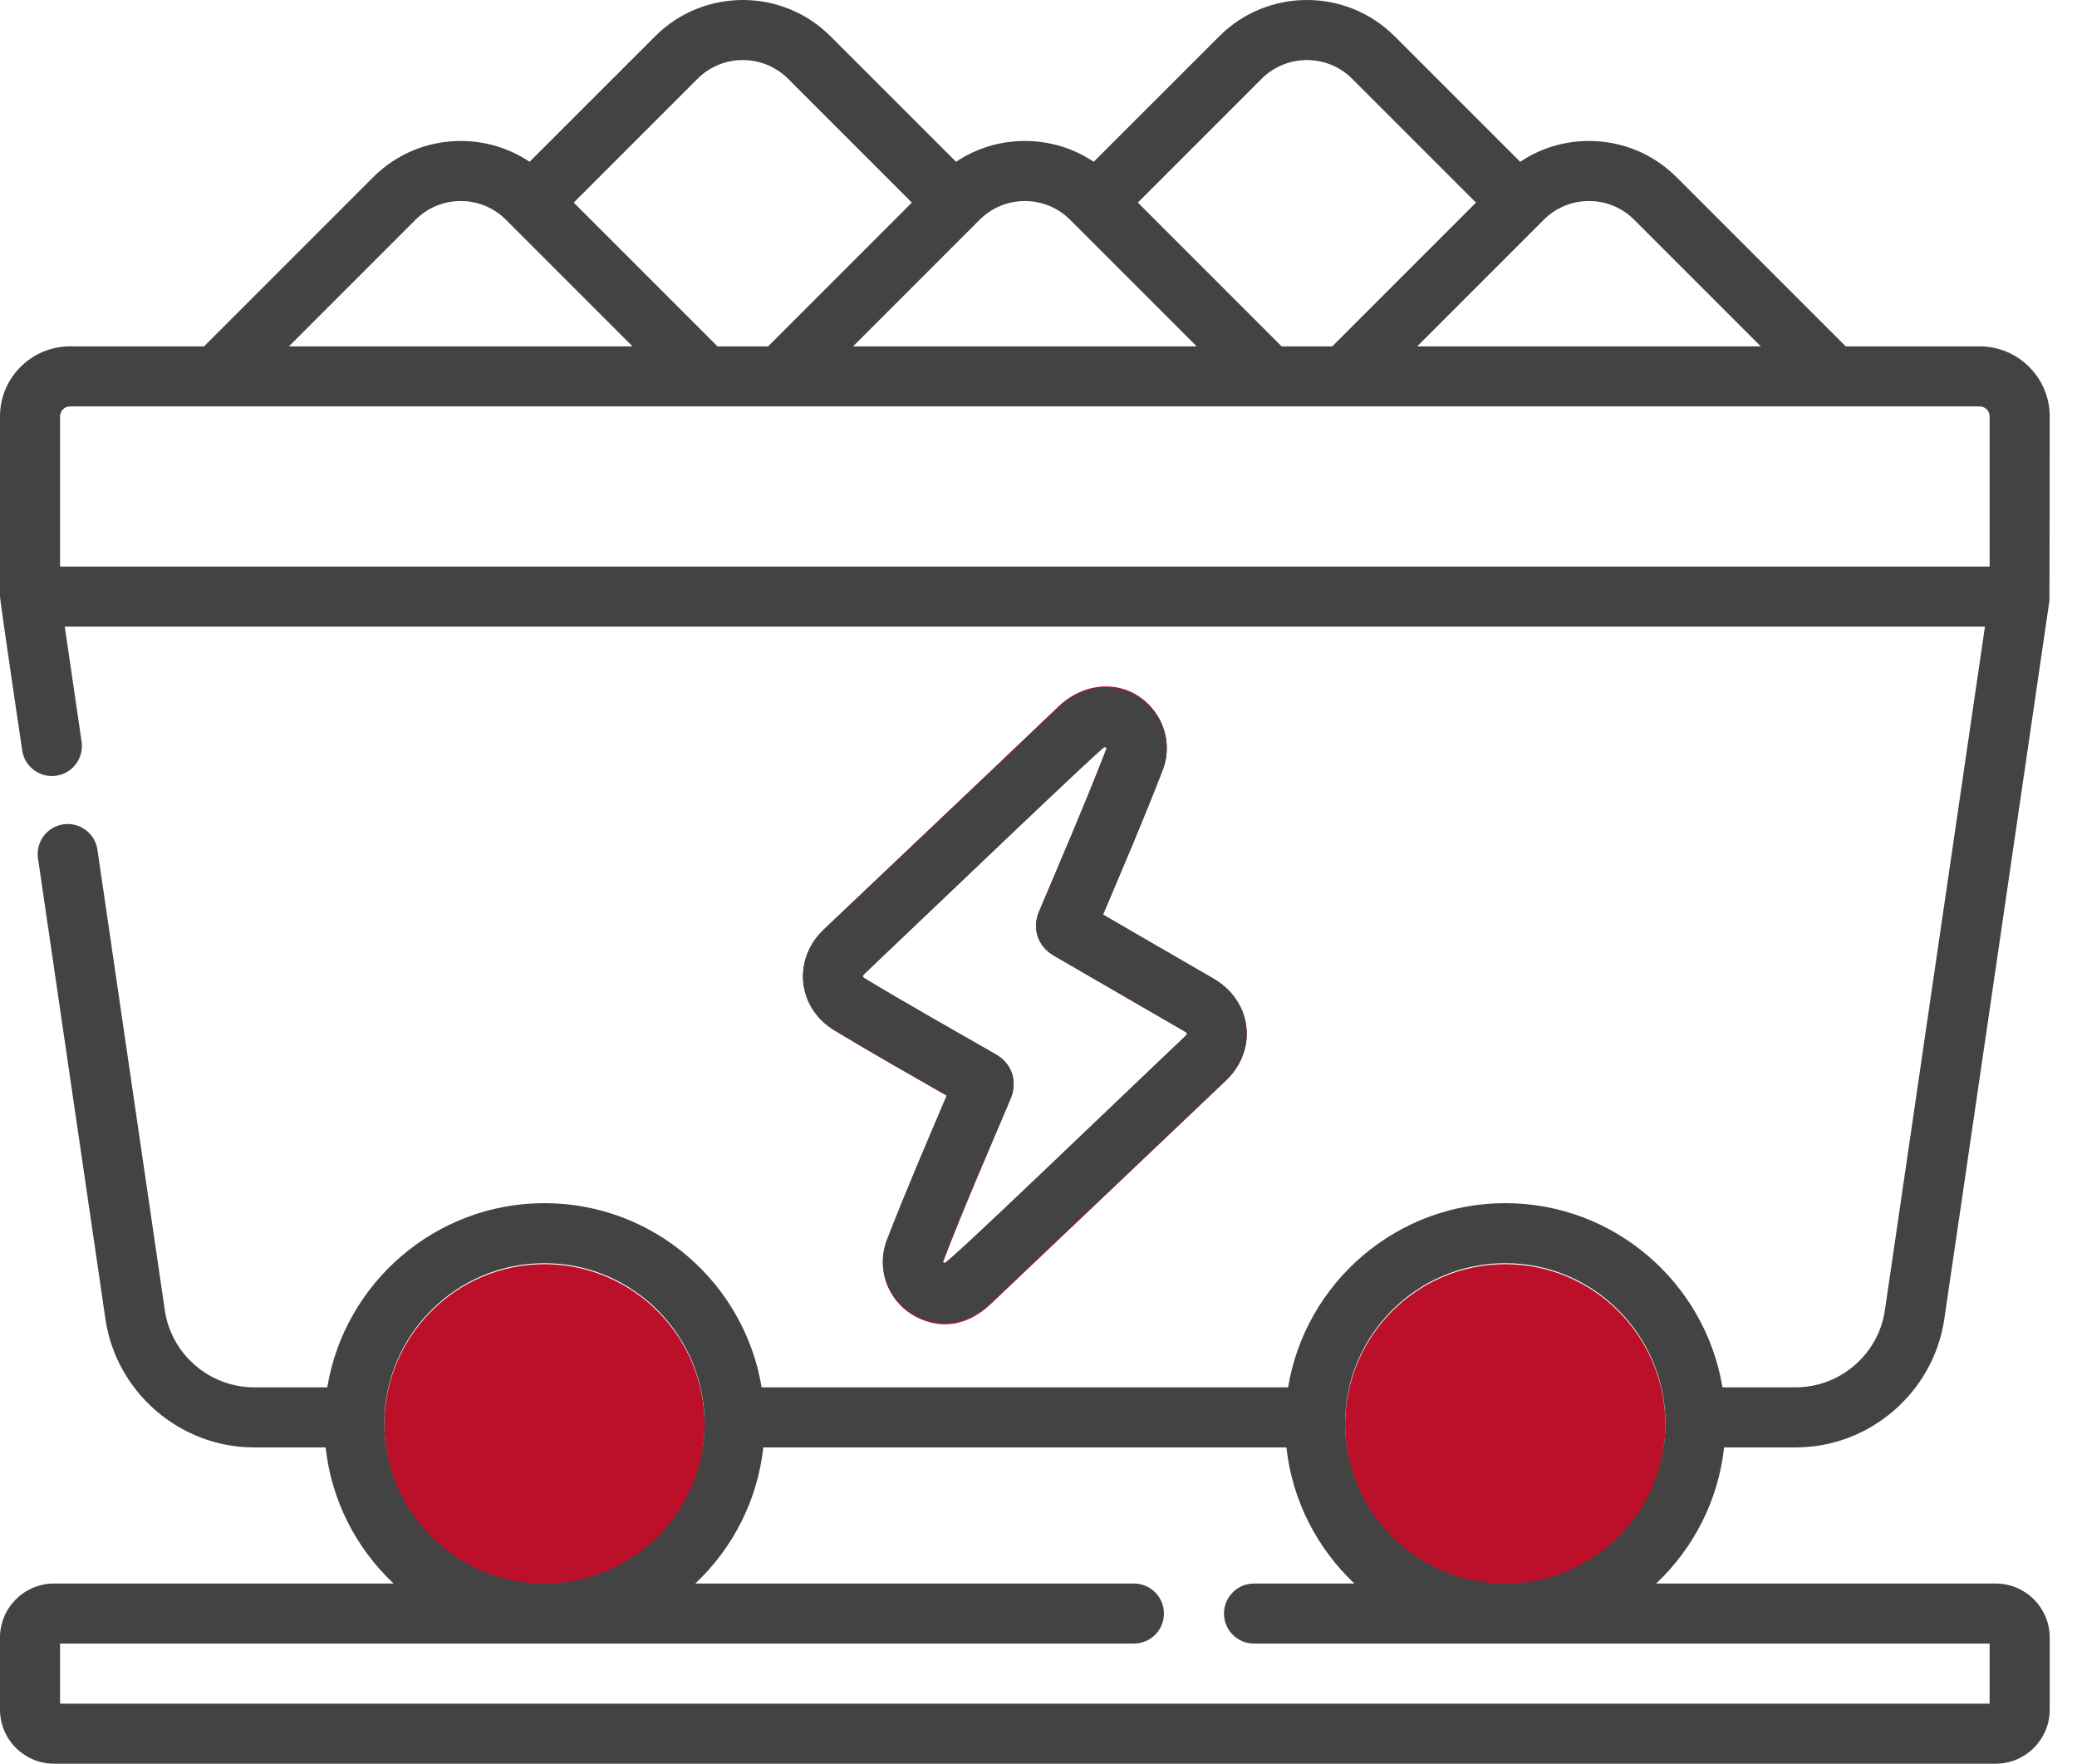
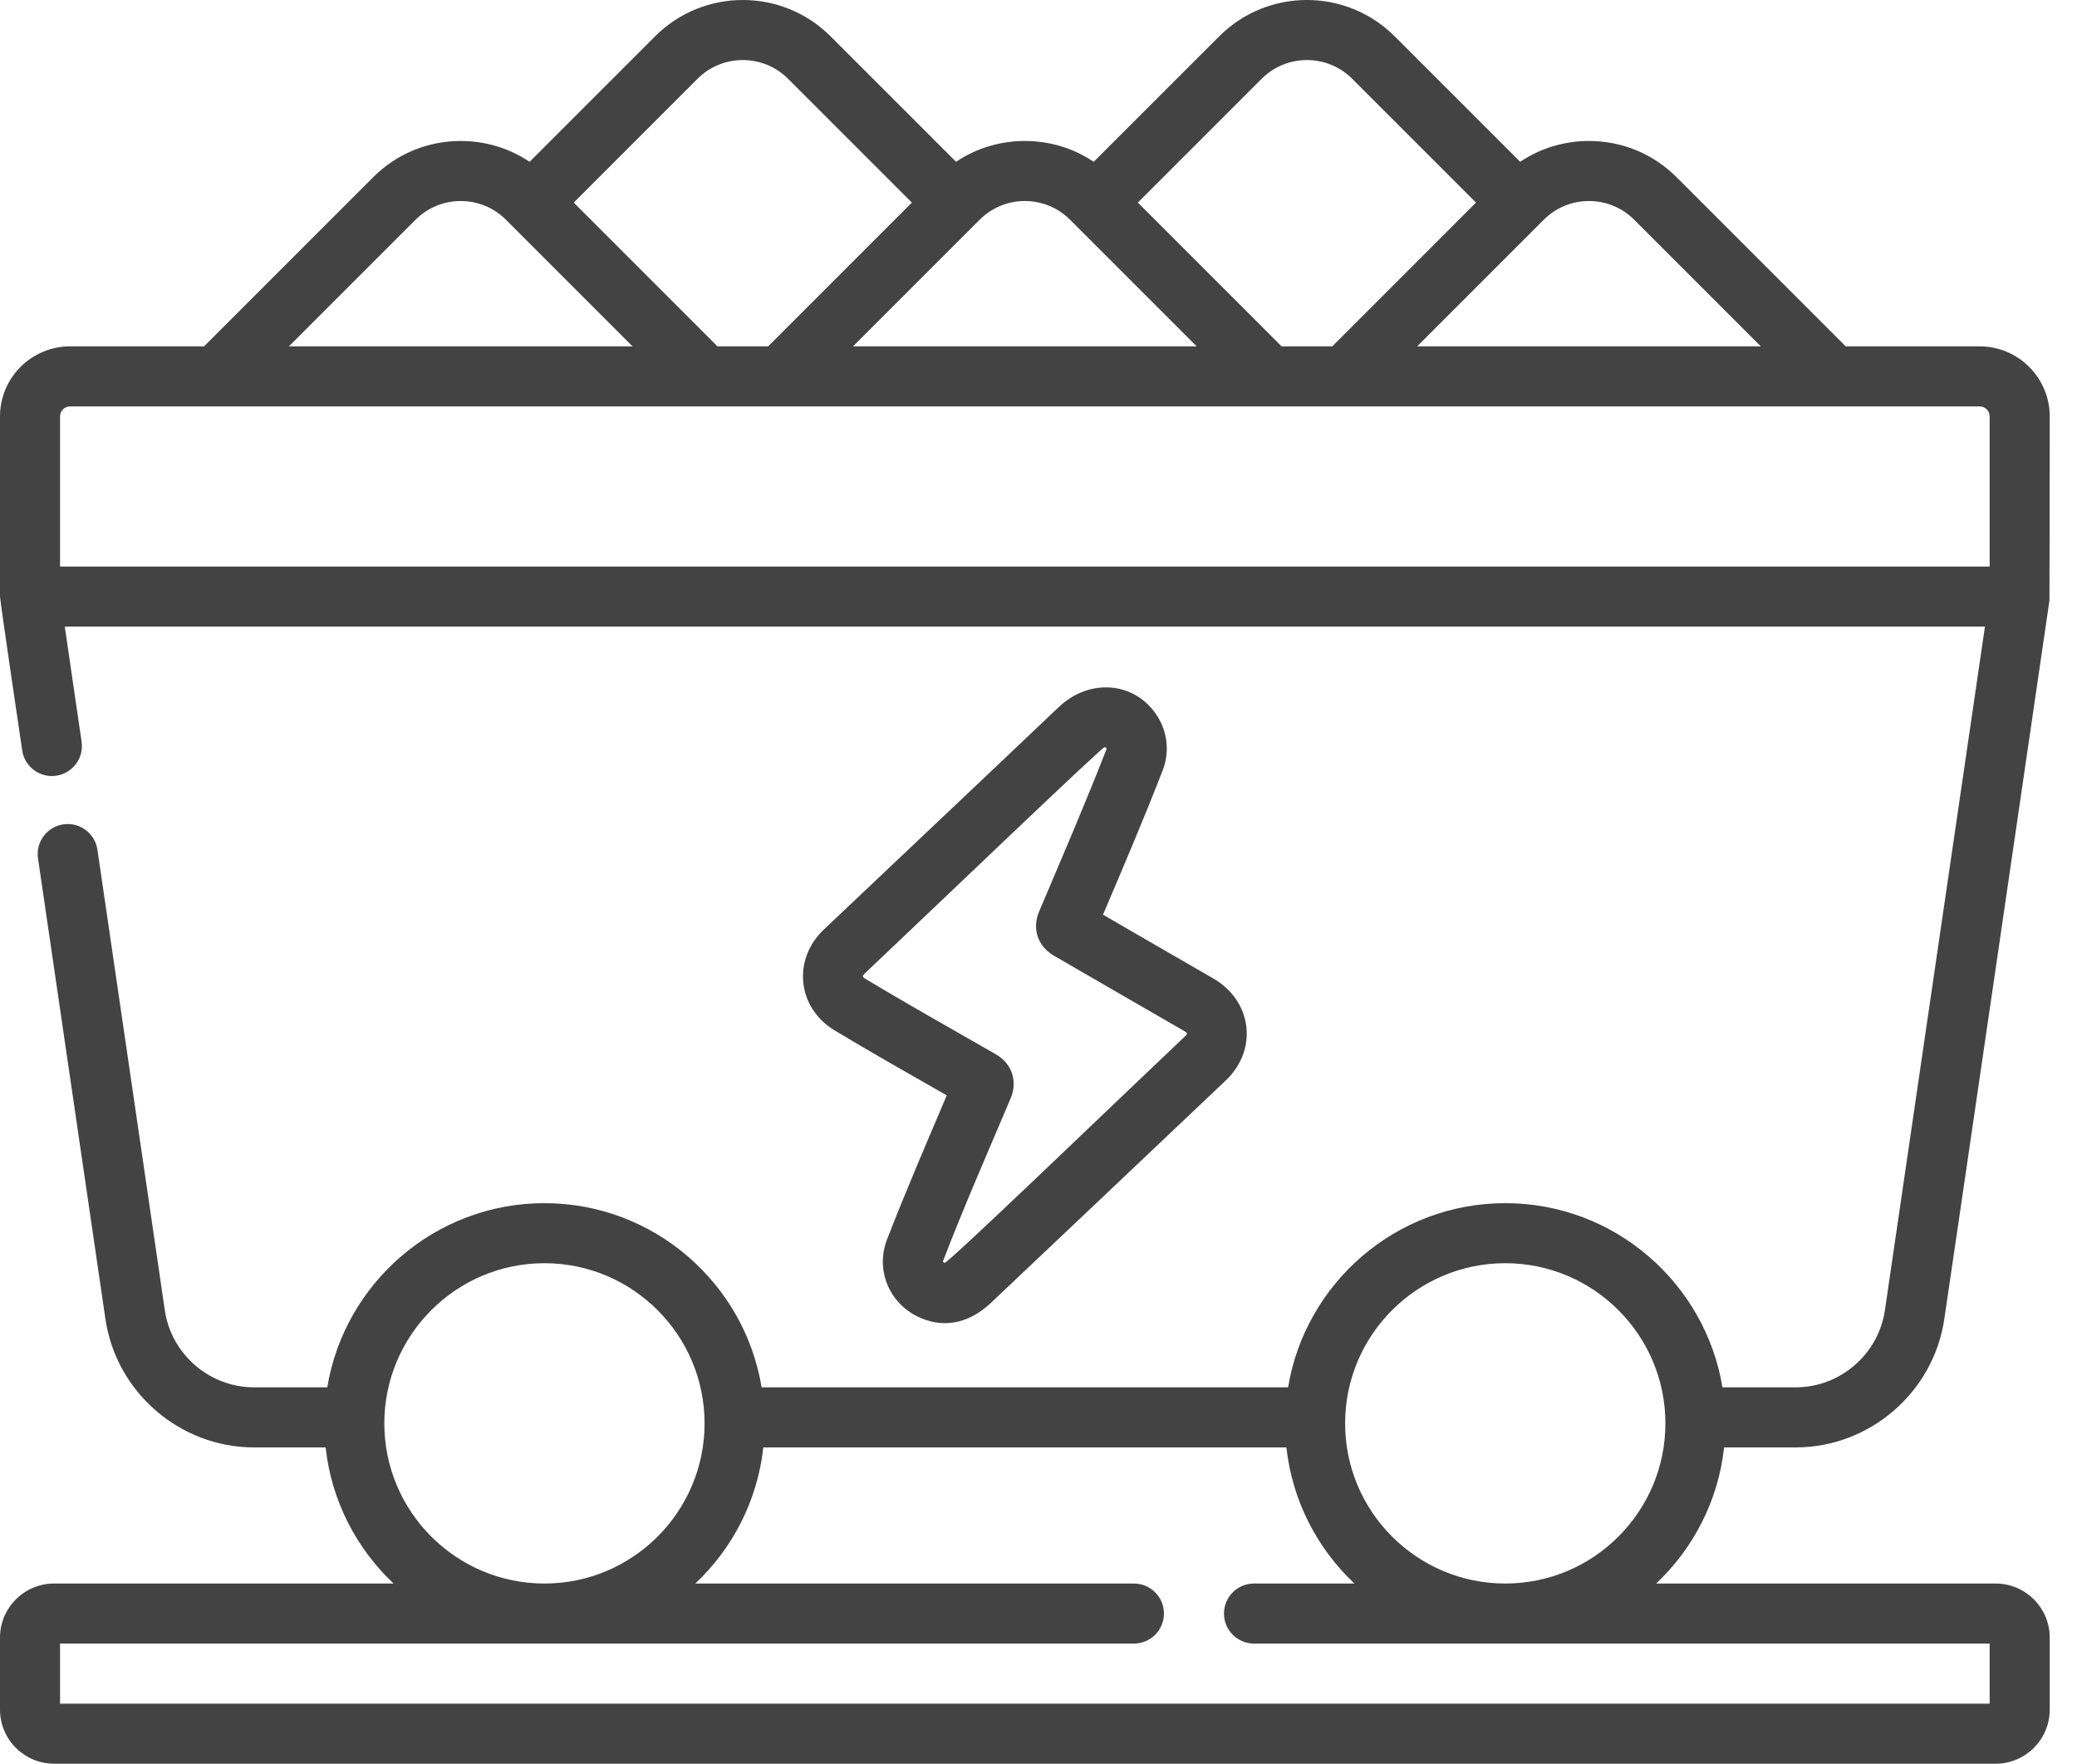
<svg xmlns="http://www.w3.org/2000/svg" width="53" height="45" viewBox="0 0 53 45" fill="none">
-   <path d="M29.669 19.638C29.854 19.16 29.79 18.623 29.5 18.201C28.91 17.345 27.777 17.294 27.013 18.022C25.003 19.94 23.021 21.814 21.021 23.714C20.635 24.081 20.445 24.579 20.499 25.08C20.553 25.577 20.84 26.017 21.288 26.288C22.243 26.867 23.205 27.411 24.159 27.958C23.683 29.08 23.099 30.444 22.635 31.648C22.34 32.413 22.678 33.261 23.42 33.622C24.008 33.907 24.674 33.85 25.29 33.265C27.146 31.503 29.395 29.37 31.283 27.572C31.673 27.201 31.863 26.7 31.803 26.197C31.743 25.689 31.436 25.241 30.962 24.967C30.022 24.425 29.085 23.878 28.146 23.333C28.658 22.126 29.187 20.885 29.669 19.638ZM26.513 23.258C26.33 23.693 26.483 24.145 26.895 24.384C27.997 25.021 29.095 25.664 30.198 26.299C30.31 26.364 30.314 26.376 30.229 26.457C28.139 28.444 24.307 32.148 24.106 32.246C24.091 32.24 24.054 32.227 24.063 32.203C24.598 30.801 25.248 29.32 25.792 28.027C25.944 27.666 25.884 27.179 25.407 26.904C24.299 26.265 23.181 25.638 22.08 24.972C21.998 24.923 22.002 24.9 22.075 24.83C24.21 22.801 27.996 19.162 28.184 19.044C28.225 19.053 28.24 19.075 28.24 19.083C27.699 20.482 27.093 21.884 26.513 23.258ZM9.807 36.354C9.807 34.094 11.64 32.255 13.893 32.255C16.146 32.255 17.98 34.094 17.98 36.354C17.98 38.615 16.146 40.454 13.893 40.454C11.64 40.454 9.807 38.615 9.807 36.354ZM38.411 40.454C36.157 40.454 34.324 38.615 34.324 36.354C34.324 34.094 36.157 32.255 38.411 32.255C40.664 32.255 42.497 34.094 42.497 36.354C42.497 38.615 40.664 40.454 38.411 40.454Z" fill="#BC0F29" />
  <path d="M29.669 19.655C29.854 19.178 29.79 18.642 29.5 18.222C28.91 17.369 27.776 17.318 27.013 18.044C25.003 19.956 23.02 21.823 21.021 23.718C20.635 24.083 20.445 24.579 20.499 25.079C20.553 25.574 20.84 26.013 21.288 26.284C22.243 26.86 23.205 27.403 24.159 27.948C23.683 29.066 23.099 30.425 22.634 31.626C22.34 32.388 22.677 33.234 23.42 33.594C24.007 33.878 24.674 33.821 25.29 33.238C27.146 31.481 29.395 29.355 31.283 27.563C31.673 27.193 31.863 26.694 31.803 26.193C31.743 25.686 31.436 25.239 30.962 24.966C30.022 24.426 29.085 23.881 28.146 23.338C28.658 22.134 29.187 20.897 29.669 19.655ZM26.513 23.263C26.33 23.696 26.483 24.147 26.895 24.385C27.996 25.02 29.095 25.661 30.197 26.294C30.31 26.359 30.314 26.371 30.228 26.451C28.139 28.432 24.307 32.124 24.106 32.222C24.091 32.216 24.054 32.203 24.063 32.178C24.598 30.781 25.248 29.305 25.792 28.017C25.944 27.657 25.884 27.171 25.407 26.897C24.299 26.26 23.181 25.635 22.08 24.972C21.998 24.922 22.002 24.899 22.075 24.83C24.21 22.807 27.996 19.18 28.184 19.062C28.225 19.071 28.24 19.093 28.24 19.102C27.698 20.496 27.093 21.893 26.513 23.263ZM43.995 36.93H45.824C47.712 36.93 49.342 35.521 49.614 33.653C49.62 33.646 52.296 15.329 52.297 15.322C52.301 15.289 52.304 10.625 52.304 10.625C52.304 9.639 51.502 8.837 50.516 8.837H47.098L42.786 4.525C42.188 3.926 41.393 3.597 40.547 3.597C39.913 3.597 39.307 3.782 38.791 4.128L35.588 0.926C34.354 -0.308 32.346 -0.309 31.112 0.926L27.909 4.128C27.393 3.782 26.787 3.597 26.152 3.597C25.518 3.597 24.912 3.782 24.396 4.128L21.193 0.926C19.959 -0.308 17.951 -0.309 16.717 0.926L13.514 4.128C12.998 3.783 12.392 3.597 11.757 3.597C10.912 3.597 10.117 3.926 9.519 4.525L5.207 8.837H1.788C0.802 8.837 5.69288e-08 9.639 5.69288e-08 10.625V15.222C-0 15.33 0.55 19.033 0.566 19.145C0.627 19.563 1.017 19.853 1.435 19.792C1.854 19.731 2.144 19.341 2.082 18.923L1.653 15.988H50.651L48.098 33.432C47.934 34.552 46.957 35.397 45.824 35.397H43.953C43.513 32.735 41.196 30.698 38.411 30.698C35.626 30.698 33.309 32.735 32.869 35.397H19.435C18.995 32.735 16.678 30.698 13.893 30.698C11.108 30.698 8.791 32.735 8.351 35.397H6.48C5.347 35.397 4.369 34.552 4.206 33.431L2.486 21.68C2.425 21.262 2.036 20.972 1.617 21.033C1.198 21.094 0.908 21.483 0.97 21.902L2.69 33.653C2.962 35.521 4.591 36.93 6.48 36.93H8.309C8.457 38.293 9.096 39.51 10.043 40.403H1.379C0.619 40.403 5.69288e-08 41.022 5.69288e-08 41.782V43.621C5.69288e-08 44.381 0.619 45 1.379 45H50.925C51.685 45 52.304 44.381 52.304 43.621V41.782C52.304 41.022 51.685 40.403 50.925 40.403H42.261C43.208 39.51 43.846 38.293 43.995 36.93ZM39.392 5.608C39.7 5.299 40.111 5.129 40.547 5.129C40.983 5.129 41.393 5.299 41.702 5.608L44.931 8.837H36.163L39.392 5.608ZM32.195 2.009C32.831 1.373 33.867 1.373 34.504 2.009L37.664 5.169L33.996 8.837H32.703L29.035 5.169L32.195 2.009ZM24.894 5.711V5.711L24.895 5.71L24.997 5.608C25.305 5.299 25.716 5.129 26.152 5.129C26.588 5.129 26.998 5.299 27.307 5.608L30.536 8.837H21.768L24.894 5.711ZM17.8 2.009C18.436 1.373 19.472 1.373 20.109 2.009L23.269 5.169L19.601 8.837H18.308L14.64 5.169L17.8 2.009ZM10.602 5.608C10.911 5.299 11.321 5.129 11.757 5.129C12.193 5.129 12.603 5.299 12.912 5.608L16.141 8.837H7.373L10.602 5.608ZM1.532 14.455V10.625C1.532 10.484 1.647 10.369 1.788 10.369H50.516C50.657 10.369 50.771 10.484 50.771 10.625V14.455H1.532ZM9.807 36.317C9.807 34.064 11.64 32.23 13.893 32.23C16.146 32.23 17.979 34.064 17.979 36.317C17.979 38.57 16.146 40.403 13.893 40.403C11.64 40.403 9.807 38.57 9.807 36.317ZM50.771 41.935V43.468H1.532V41.935H28.934C29.358 41.935 29.701 41.592 29.701 41.169C29.701 40.746 29.358 40.403 28.934 40.403H17.743C18.69 39.51 19.329 38.293 19.478 36.93H32.826C32.975 38.293 33.614 39.51 34.561 40.403H31.999C31.576 40.403 31.233 40.746 31.233 41.169C31.233 41.592 31.576 41.935 31.999 41.935H50.771ZM38.411 40.403C36.157 40.403 34.324 38.57 34.324 36.317C34.324 34.064 36.157 32.23 38.411 32.23C40.664 32.23 42.497 34.064 42.497 36.317C42.497 38.57 40.664 40.403 38.411 40.403Z" fill="#434343" />
</svg>